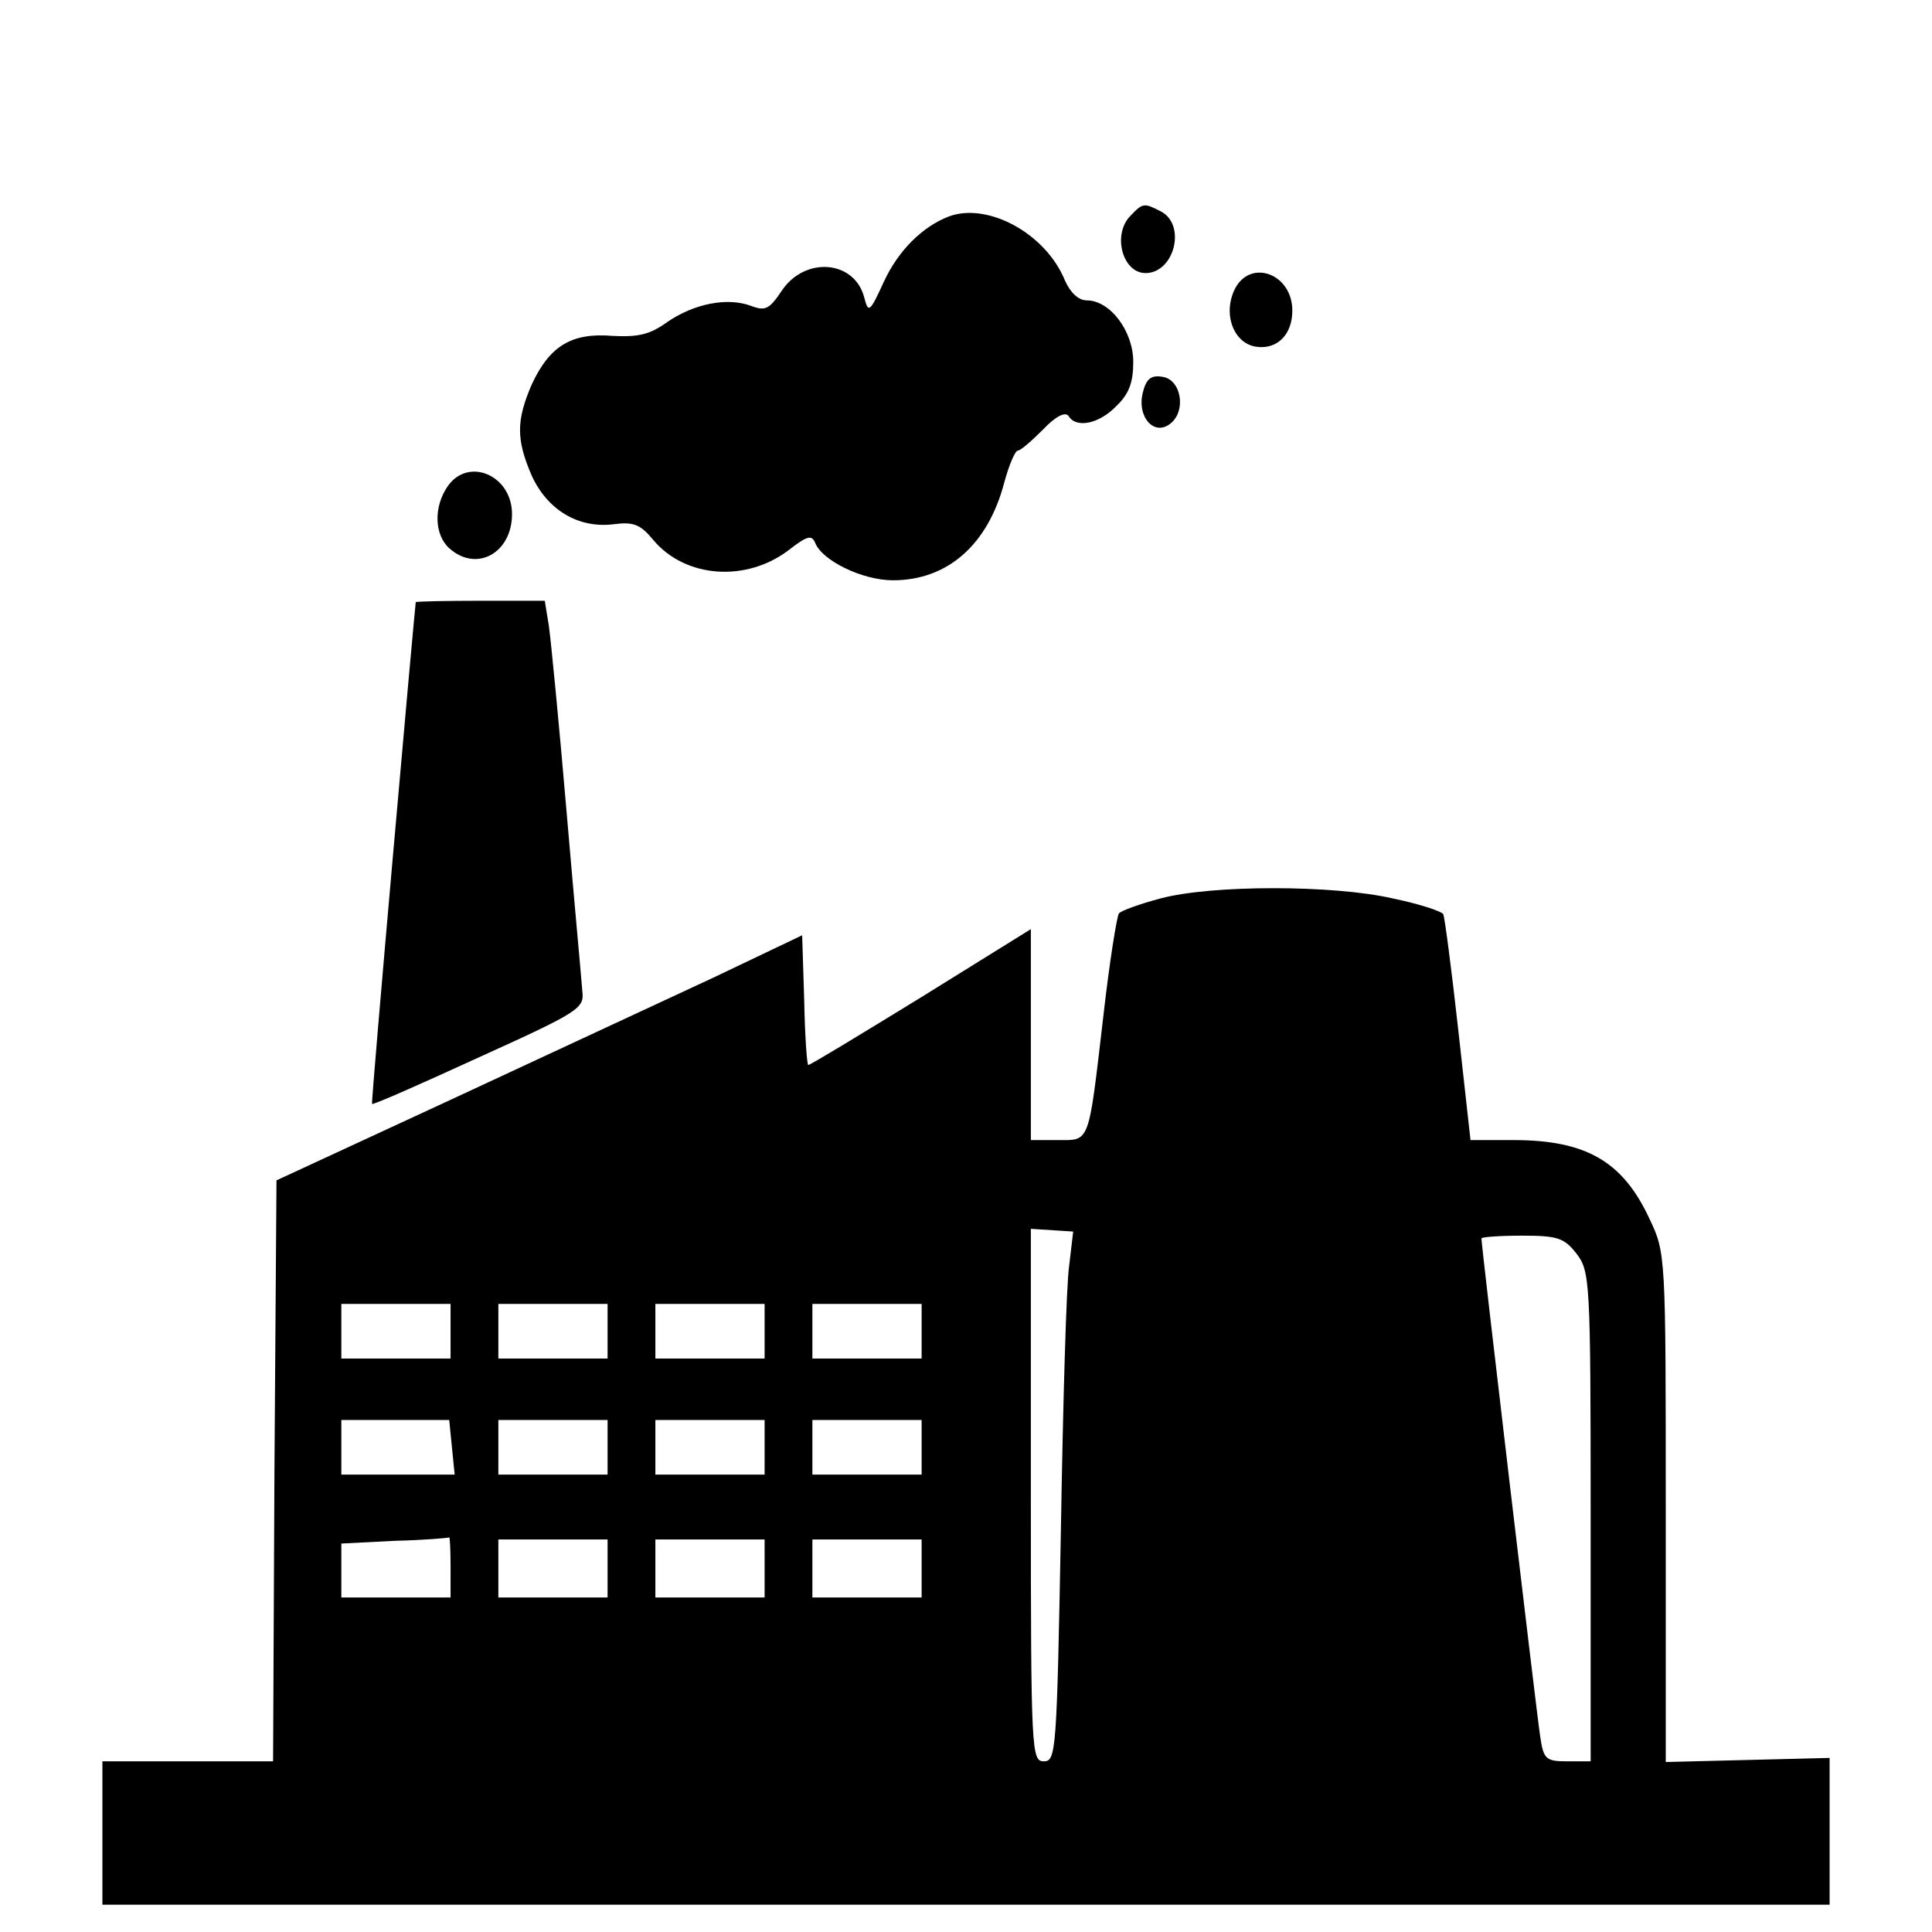
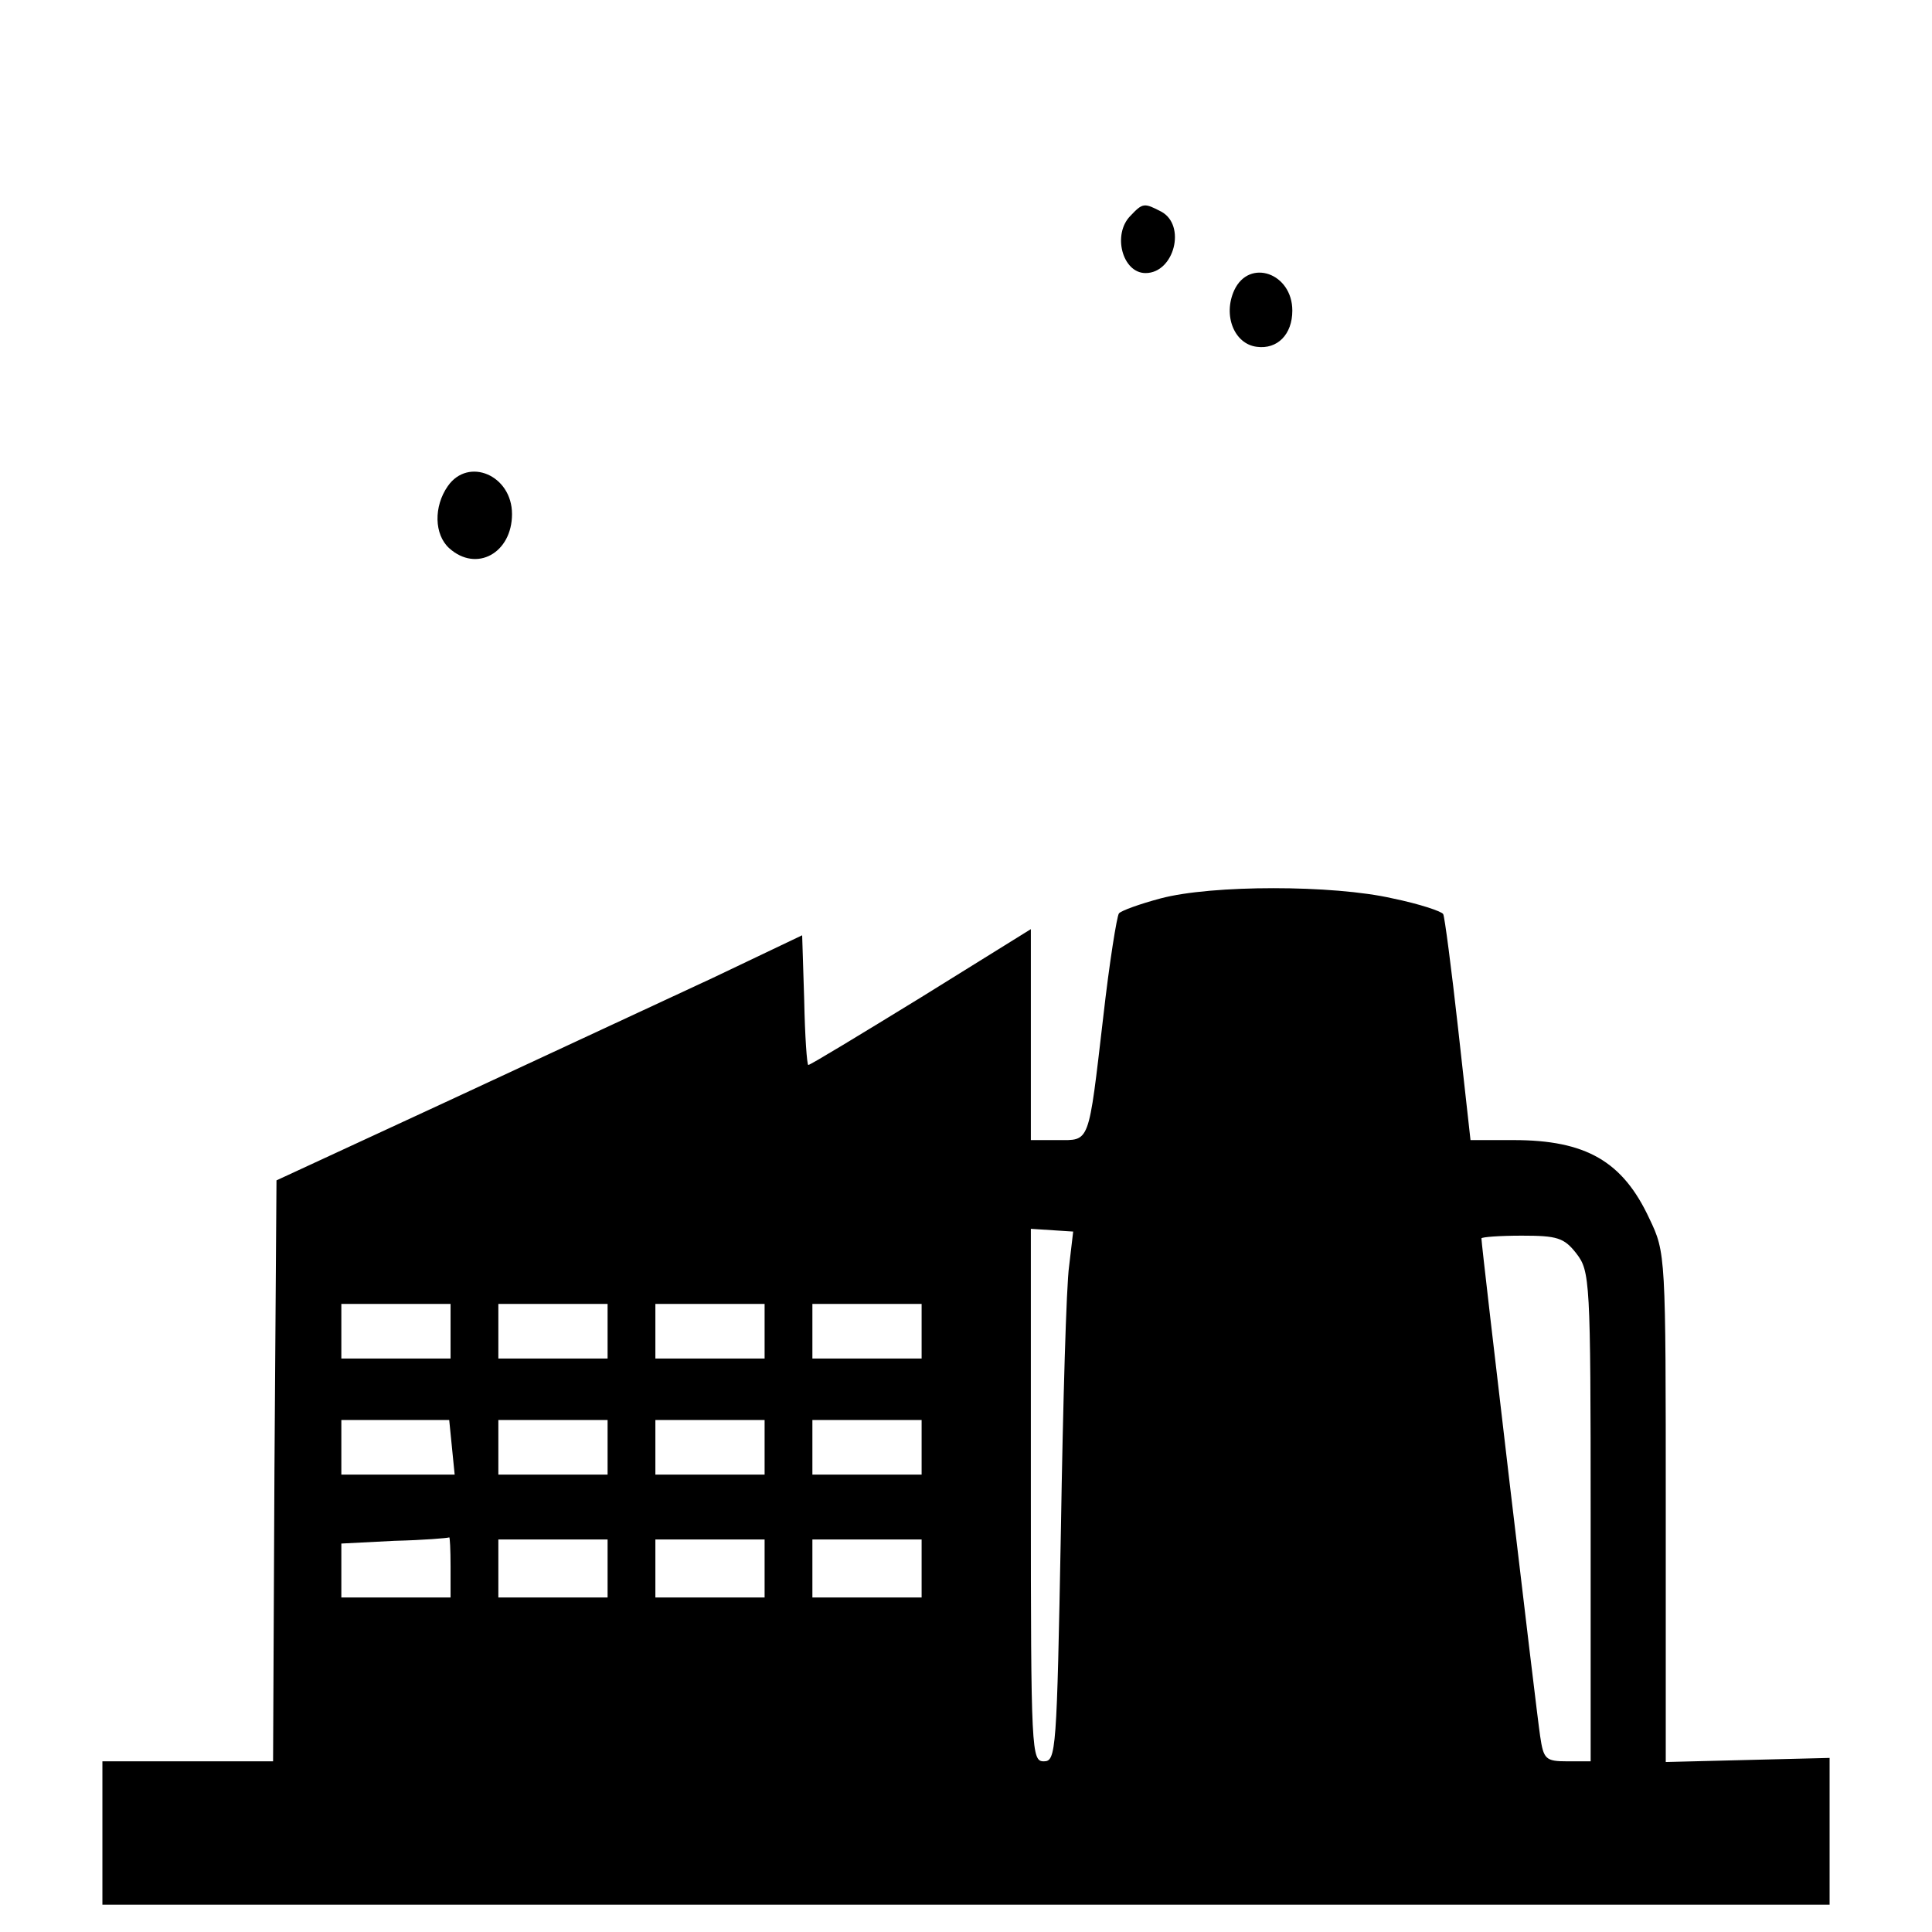
<svg xmlns="http://www.w3.org/2000/svg" version="1.0" width="283pt" height="283pt" viewBox="0 0 283 283" preserveAspectRatio="xMidYMid meet">
  <g transform="translate(0,283) scale(0.1,-0.1)" fill="#000000" stroke="none">
-     <path d="M1656 2514 c-27 -27 -12 -84 22 -84 42 0 60 70 23 90 -25 13 -27 13 -45 -6z" />
-     <path d="M1390 2513 c-39 -15 -74 -50 -95 -95 -21 -46 -23 -47 -29 -24 -14 55 -87 61 -121 10 -18 -27 -24 -30 -45 -22 -35 13 -84 3 -123 -24 -25 -18 -42 -22 -80 -20 -60 5 -92 -15 -118 -71 -23 -53 -23 -81 0 -134 23 -50 68 -77 119 -71 30 4 40 0 59 -23 47 -56 136 -62 198 -15 27 21 34 23 39 11 10 -26 69 -55 114 -55 80 0 139 52 163 143 7 26 16 47 20 47 4 0 20 14 37 31 18 19 32 26 37 20 11 -19 45 -12 70 14 19 18 25 35 25 65 0 45 -34 90 -68 90 -12 0 -24 11 -32 29 -28 69 -113 115 -170 94z" />
+     <path d="M1656 2514 c-27 -27 -12 -84 22 -84 42 0 60 70 23 90 -25 13 -27 13 -45 -6" />
    <path d="M1808 2405 c-17 -37 0 -79 33 -83 30 -4 52 18 52 53 0 55 -63 77 -85 30z" />
-     <path d="M1674 2255 c-9 -36 17 -65 41 -45 23 19 15 64 -12 68 -17 3 -24 -3 -29 -23z" />
    <path d="M656 2118 c-21 -30 -20 -71 2 -91 40 -36 92 -7 92 50 0 57 -64 84 -94 41z" />
-     <path d="M609 1948 c-2 -14 -66 -734 -64 -735 1 -2 71 29 156 68 148 67 155 72 152 97 -1 15 -12 133 -23 262 -11 129 -23 252 -26 273 l-6 37 -94 0 c-52 0 -94 -1 -95 -2z" />
    <path d="M1700 1514 c-30 -8 -58 -18 -61 -22 -3 -4 -14 -72 -23 -152 -22 -188 -19 -180 -67 -180 l-39 0 0 154 0 155 -161 -100 c-88 -54 -162 -99 -165 -99 -2 0 -5 43 -6 95 l-3 95 -130 -62 c-71 -33 -245 -114 -385 -179 l-255 -118 -3 -425 -2 -426 -125 0 -125 0 0 -105 0 -105 1265 0 1265 0 0 108 0 107 -120 -3 -120 -3 0 373 c0 370 0 373 -24 423 -39 84 -93 115 -199 115 l-63 0 -18 162 c-10 90 -20 166 -22 169 -2 4 -35 15 -74 23 -87 20 -265 20 -340 0z m-134 -539 c-4 -27 -9 -202 -12 -387 -6 -324 -7 -338 -25 -338 -18 0 -19 13 -19 390 l0 390 31 -2 31 -2 -6 -51z m743 19 c20 -26 21 -38 21 -385 l0 -359 -34 0 c-32 0 -35 3 -40 37 -5 32 -86 718 -86 729 0 2 27 4 59 4 52 0 62 -3 80 -26z m-1649 -114 l0 -40 -80 0 -80 0 0 40 0 40 80 0 80 0 0 -40z m230 0 l0 -40 -80 0 -80 0 0 40 0 40 80 0 80 0 0 -40z m230 0 l0 -40 -80 0 -80 0 0 40 0 40 80 0 80 0 0 -40z m230 0 l0 -40 -80 0 -80 0 0 40 0 40 80 0 80 0 0 -40z m-688 -170 l4 -40 -83 0 -83 0 0 40 0 40 79 0 79 0 4 -40z m228 0 l0 -40 -80 0 -80 0 0 40 0 40 80 0 80 0 0 -40z m230 0 l0 -40 -80 0 -80 0 0 40 0 40 80 0 80 0 0 -40z m230 0 l0 -40 -80 0 -80 0 0 40 0 40 80 0 80 0 0 -40z m-690 -175 l0 -45 -80 0 -80 0 0 40 0 39 78 4 c42 1 78 4 80 5 1 1 2 -18 2 -43z m230 -2 l0 -43 -80 0 -80 0 0 43 0 42 80 0 80 0 0 -42z m230 0 l0 -43 -80 0 -80 0 0 43 0 42 80 0 80 0 0 -42z m230 0 l0 -43 -80 0 -80 0 0 43 0 42 80 0 80 0 0 -42z" />
  </g>
</svg>